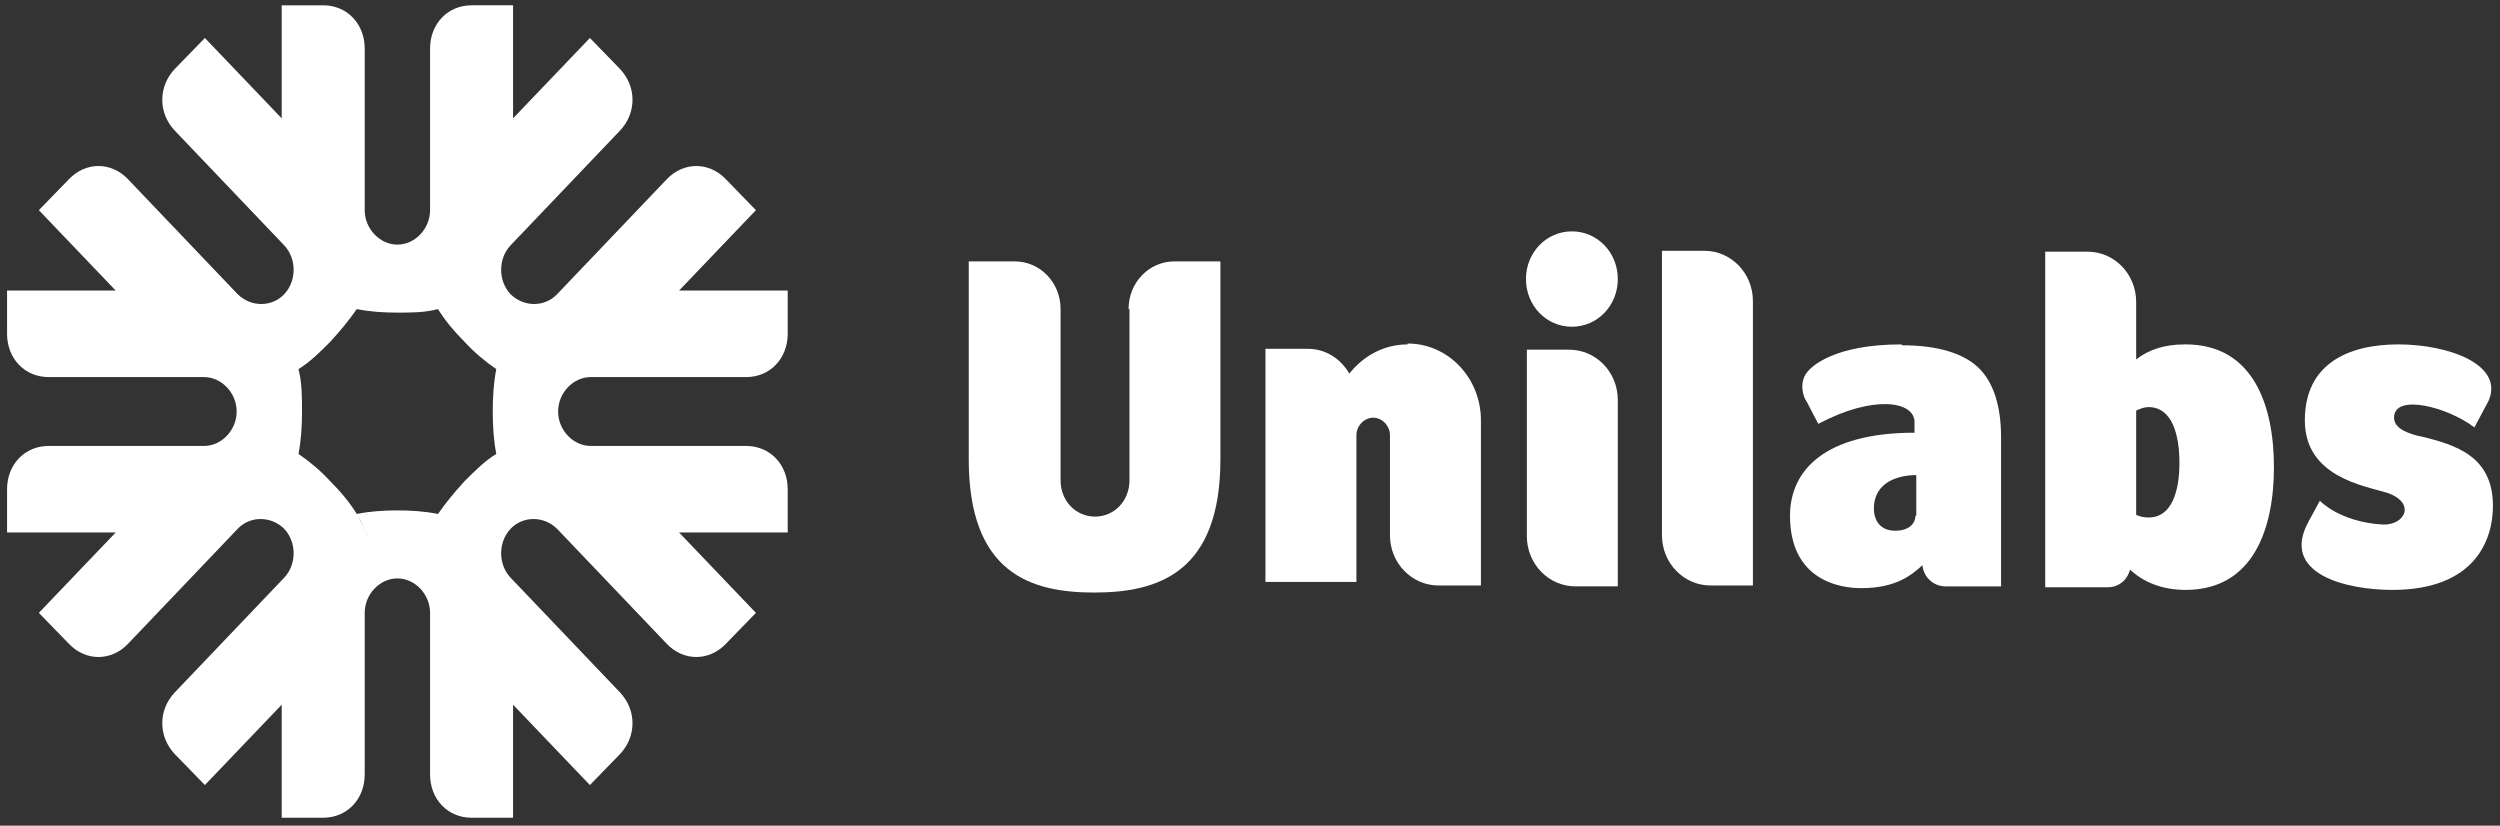
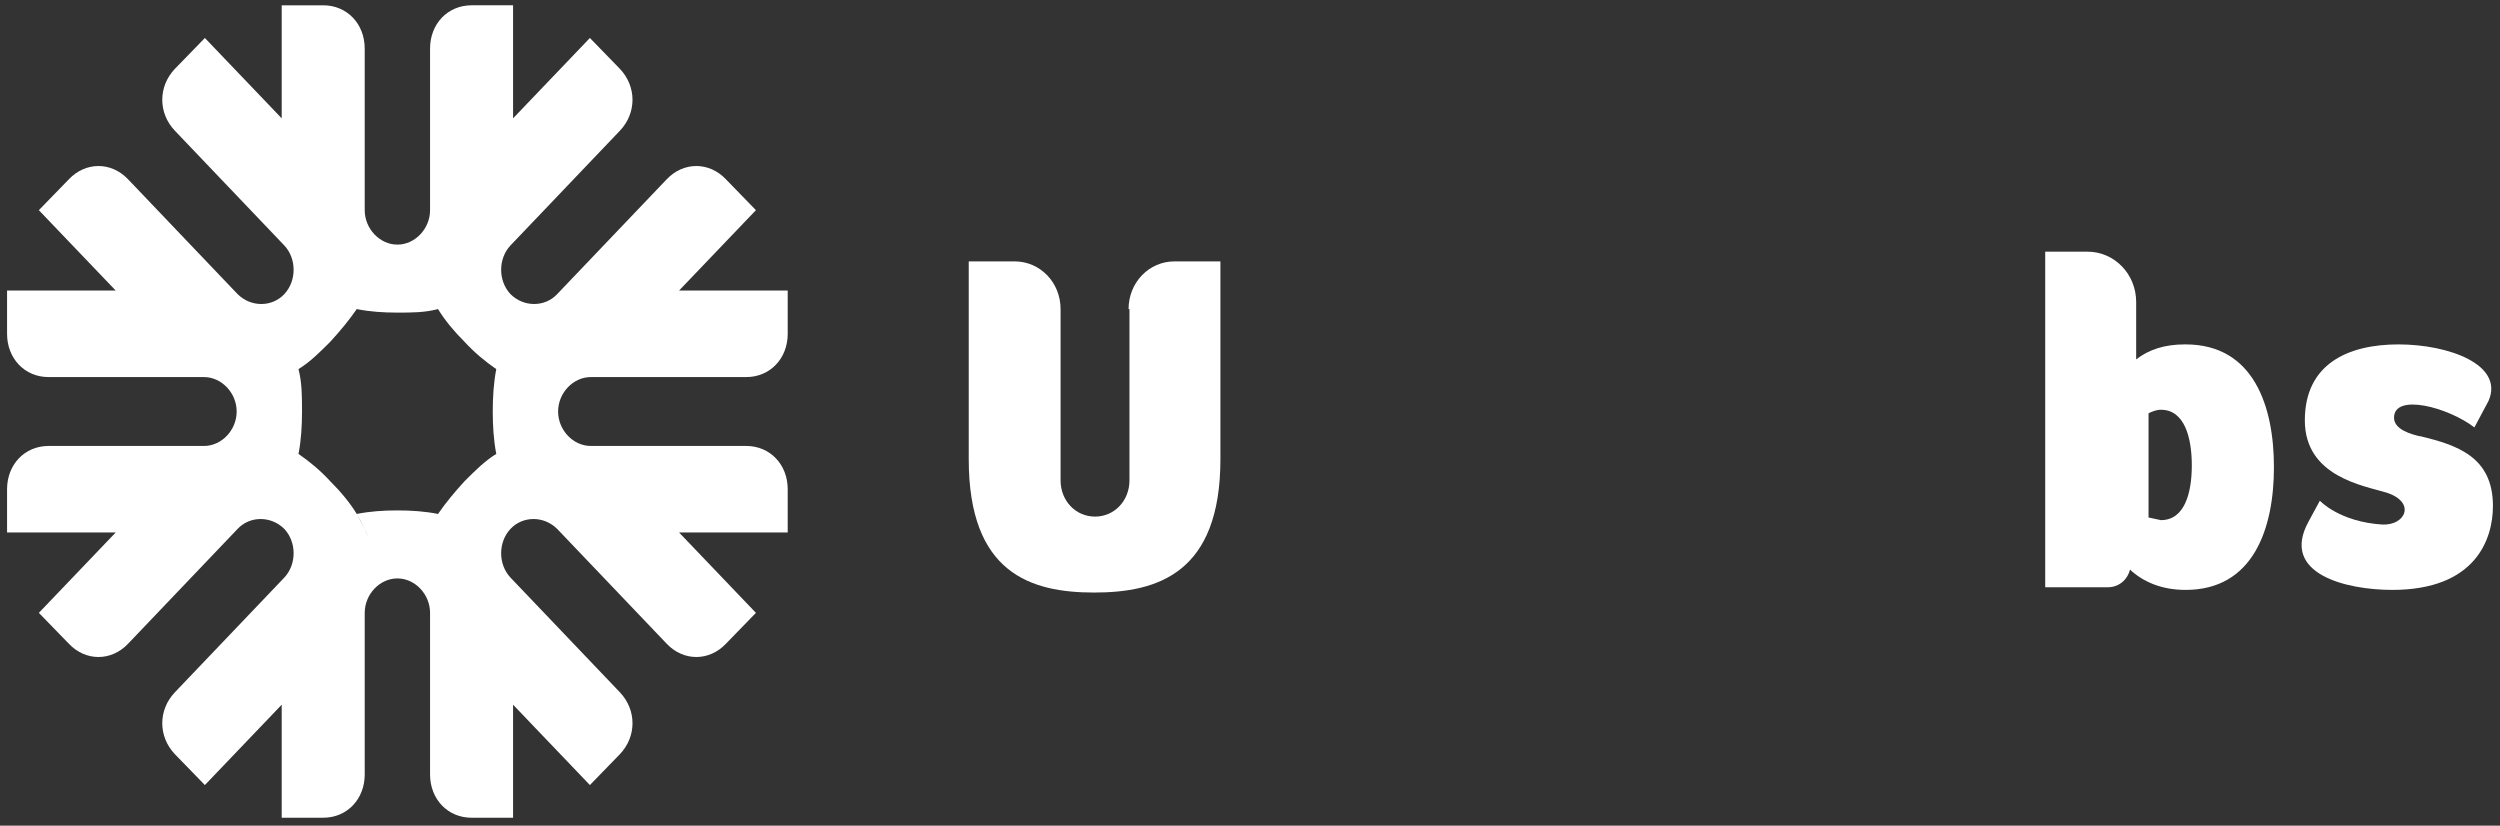
<svg xmlns="http://www.w3.org/2000/svg" id="Capa_1" version="1.1" viewBox="0 0 283.1 93.5">
  <rect x="0" y="0" width="283.1" height="93.5" fill="#333333" stroke="none" />
  <defs>
    <style>.st0 {
        fill: #fff;
      }</style>
  </defs>
  <path class="st0" d="M85.6,23.8l-3.4-3.5c-1.9-2-4.8-2-6.7,0l-12.4,13c-1.4,1.5-3.8,1.5-5.3,0-1.4-1.5-1.4-4,0-5.5l12.4-13c1.9-2,1.9-5,0-7l-3.4-3.5-8.7,9.1V.6h-4.7c-2.7,0-4.7,2.1-4.7,4.9v18.3c0,2.1-1.7,3.9-3.7,3.9s-3.7-1.8-3.7-3.9V5.5c0-2.8-2-4.9-4.7-4.9h-4.7v12.8l-8.7-9.1-3.4,3.5c-1.9,2-1.9,5,0,7l12.4,13c1.4,1.5,1.4,4,0,5.5s-3.8,1.5-5.3,0l-12.4-13c-1.9-2-4.8-2-6.7,0l-3.4,3.5,8.7,9.1H.8v4.9c0,2.8,2,4.9,4.7,4.9h17.6c2,0,3.7,1.8,3.7,3.9s-1.7,3.9-3.7,3.9H5.5c-2.7,0-4.7,2.1-4.7,4.9v4.9h12.3l-8.7,9.1,3.4,3.5c1.9,2,4.8,2,6.7,0l12.4-13c1.4-1.5,3.8-1.5,5.3,0,1.4,1.5,1.4,4,0,5.5l-12.4,13c-1.9,2-1.9,5,0,7l3.4,3.5,8.7-9.1v12.8h4.7c2.7,0,4.7-2.1,4.7-4.9v-18.3c0-2.1,1.7-3.9,3.7-3.9s3.7,1.8,3.7,3.9v18.3c0,2.8,2,4.9,4.7,4.9h4.7v-12.8l8.7,9.1,3.4-3.5c1.9-2,1.9-5,0-7l-12.4-13c-1.4-1.5-1.4-4,0-5.5s3.8-1.5,5.3,0l12.4,13c1.9,2,4.8,2,6.7,0l3.4-3.5-8.7-9.1h12.3v-4.9c0-2.8-2-4.9-4.7-4.9h-17.6c-2,0-3.7-1.8-3.7-3.9s1.7-3.9,3.7-3.9h17.6c2.7,0,4.7-2.1,4.7-4.9v-4.9h-12.3l8.7-9.1h0ZM45,57.8c-1.6,0-3.1.1-4.6.4.3.5.6,1.1.9,1.7.5,1.1.8,2.3.9,3.6,0-1.3-.4-2.4-.9-3.6-.3-.6-.6-1.1-.9-1.7-.8-1.3-1.8-2.5-3-3.7-1.1-1.2-2.3-2.2-3.6-3.1-.3,1.3-.7,2.4-1.2,3.5.6-1.1,1-2.3,1.2-3.5.3-1.5.4-3.2.4-4.8s0-3.3-.4-4.8c1.3-.8,2.4-1.9,3.6-3.1,1.1-1.2,2.1-2.4,3-3.7,1.5.3,3,.4,4.6.4s3.1,0,4.6-.4c.8,1.3,1.8,2.5,3,3.7,1.1,1.2,2.3,2.2,3.6,3.1.3-1.3.7-2.4,1.2-3.5-.6,1.1-1,2.3-1.2,3.5h0c-.3,1.5-.4,3.2-.4,4.8s.1,3.3.4,4.8c-1.3.8-2.4,1.9-3.6,3.1-1.1,1.2-2.1,2.4-3,3.7-1.5-.3-3-.4-4.6-.4ZM56.7,63.8c-1.2-2.7-3.1-4.2-5.4-5.1,2.3.9,4.2,2.4,5.4,5.1Z" />
  <path class="st0" d="M127.9,35v19.4c0,2.3-1.7,4.1-3.9,4.1s-3.9-1.8-3.9-4.1v-19.4c0-3-2.3-5.4-5.2-5.4h-5.2v22.4c0,12.9,7,15.1,14.2,15.1s14.3-2.2,14.3-15.1v-22.4h-5.2c-2.9,0-5.2,2.4-5.2,5.4h0Z" />
  <path class="st0" d="M274,49.4c-.8-.2-2.9-.7-2.9-2.1,0-2.8,6.1-1.2,9.1,1.1l1.6-3c1.8-4.1-4.5-6.4-10.2-6.4s-10.6,2.2-10.6,8.6,6.7,7.4,9.3,8.2c3.3,1.1,2.1,3.7-.5,3.6-4.9-.3-7.1-2.7-7.1-2.7,0,0-.8,1.5-1.3,2.4-3.2,5.9,4.3,7.7,9.5,7.7,9.4,0,11.4-5.7,11.4-9.5,0-5.6-4.1-6.9-8.2-7.9h0Z" />
-   <path class="st0" d="M193,28.4h-4.8v32.2c0,3.2,2.5,5.7,5.5,5.7h4.8v-32.2c0-3.2-2.5-5.7-5.5-5.7Z" />
-   <path class="st0" d="M177.7,39.6h-4.8v21.1c0,3.2,2.5,5.7,5.5,5.7h4.8v-21.1c0-3.2-2.5-5.7-5.5-5.7h0Z" />
-   <path class="st0" d="M178,26.2c-2.9,0-5.2,2.4-5.2,5.4s2.3,5.4,5.2,5.4,5.2-2.4,5.2-5.4-2.3-5.4-5.2-5.4Z" />
-   <path class="st0" d="M215.3,39c-7.6,0-10.2,2.5-10.7,3.2-.9,1.2-.4,2.8,0,3.3l1.3,2.5c6.2-3.3,10.9-2.6,10.9-.2v1.2c-10.2,0-14.1,4.3-14.1,9.4,0,8.2,7.1,8.2,8.1,8.2,3.9,0,5.7-1.5,6.9-2.6.1,1.3,1.2,2.4,2.6,2.4h6.3v-16.9c0-3.6-.9-6.3-2.6-7.9s-4.6-2.5-8.6-2.5h0ZM216.9,58.4c0,.6-.3,1-.7,1.3-.5.3-1,.4-1.6.4-1.7,0-2.4-1.2-2.4-2.5,0-3.1,2.9-3.8,4.8-3.8v4.6h0Z" />
-   <path class="st0" d="M247.4,39c-2.3,0-4.1.6-5.5,1.7v-6.5c0-3.2-2.5-5.7-5.5-5.7h-4.8v38h7.1c1.2,0,2.2-.8,2.5-2,1.5,1.4,3.6,2.3,6.3,2.3,7.7,0,10-7,10-13.9s-2.3-13.9-10-13.9h-.1ZM243.3,58.6c-.5,0-1-.1-1.4-.3v-11.8c.4-.2.9-.4,1.4-.4,2.7,0,3.5,3.2,3.5,6.3s-.8,6.2-3.5,6.2h0Z" />
-   <path class="st0" d="M159.4,39c-2.7,0-5,1.3-6.6,3.3-1-1.7-2.7-2.8-4.7-2.8h-4.8v26.4h10.3v-16.6c0-1.1.9-2,1.9-2s1.9.9,1.9,2v11.3c0,3.2,2.5,5.7,5.5,5.7h4.8v-18.7c0-4.8-3.7-8.7-8.3-8.7h0Z" />
+   <path class="st0" d="M247.4,39c-2.3,0-4.1.6-5.5,1.7v-6.5c0-3.2-2.5-5.7-5.5-5.7h-4.8v38h7.1c1.2,0,2.2-.8,2.5-2,1.5,1.4,3.6,2.3,6.3,2.3,7.7,0,10-7,10-13.9s-2.3-13.9-10-13.9h-.1ZM243.3,58.6v-11.8c.4-.2.9-.4,1.4-.4,2.7,0,3.5,3.2,3.5,6.3s-.8,6.2-3.5,6.2h0Z" />
</svg>